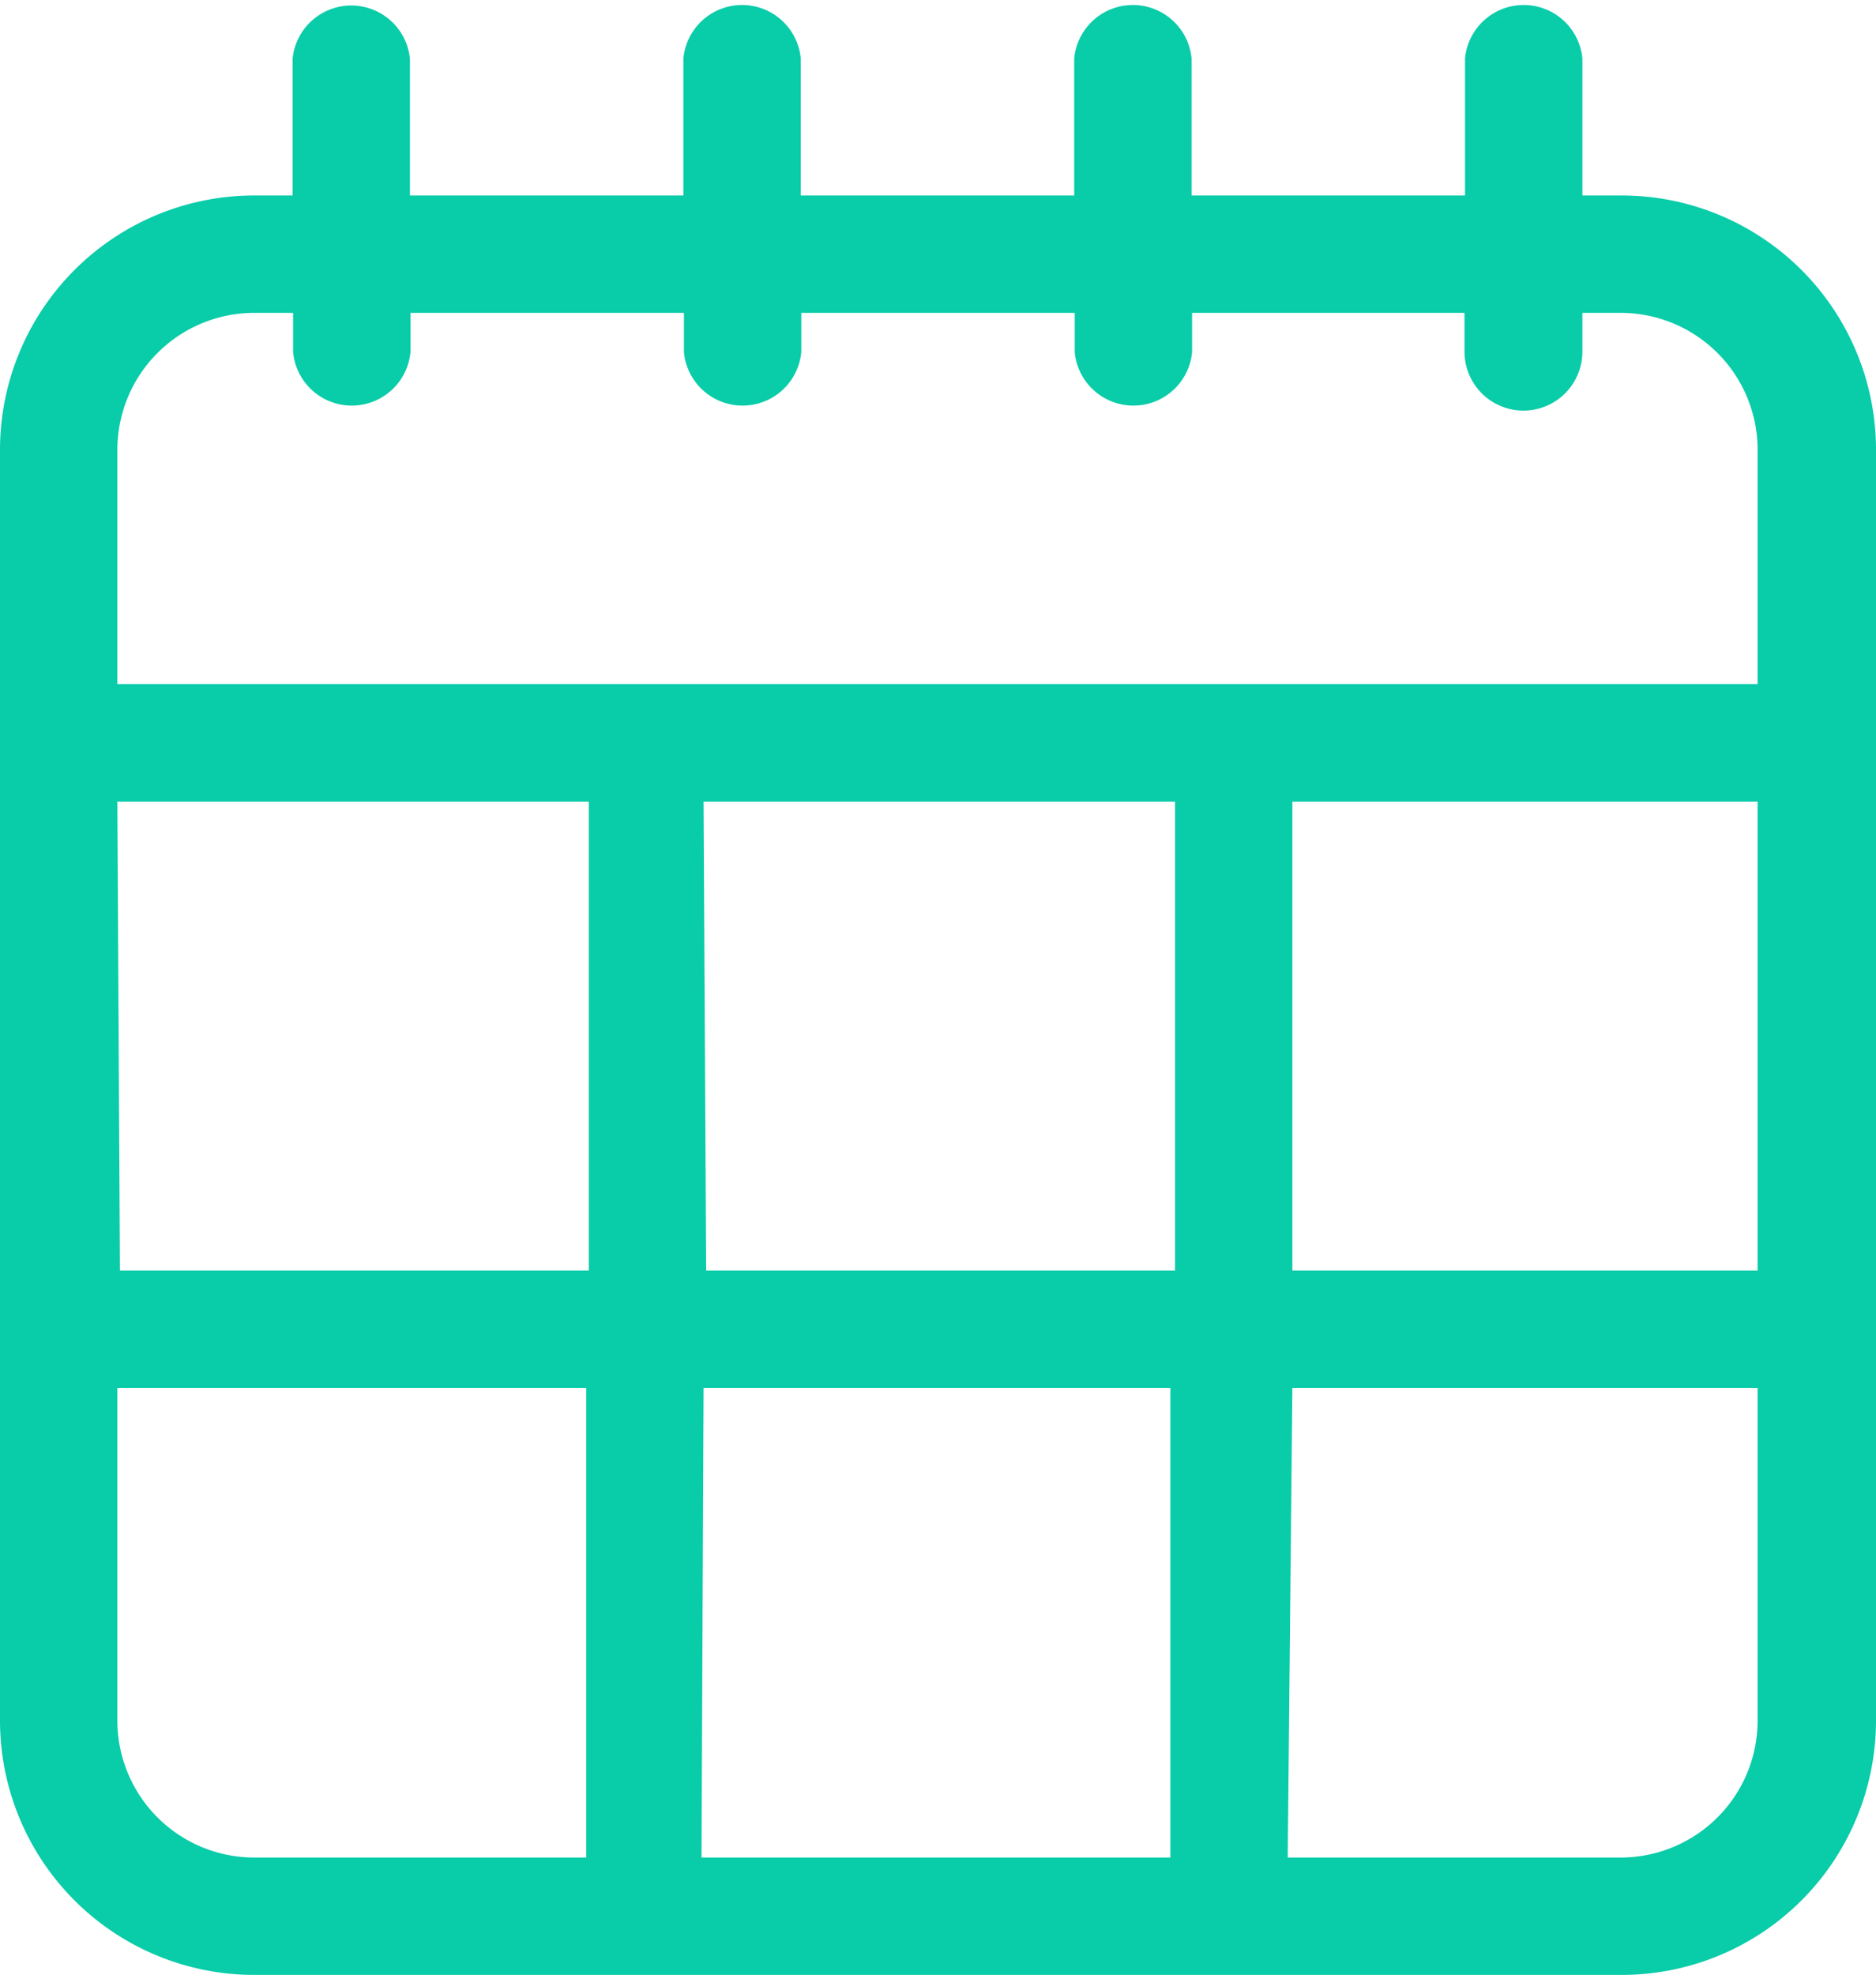
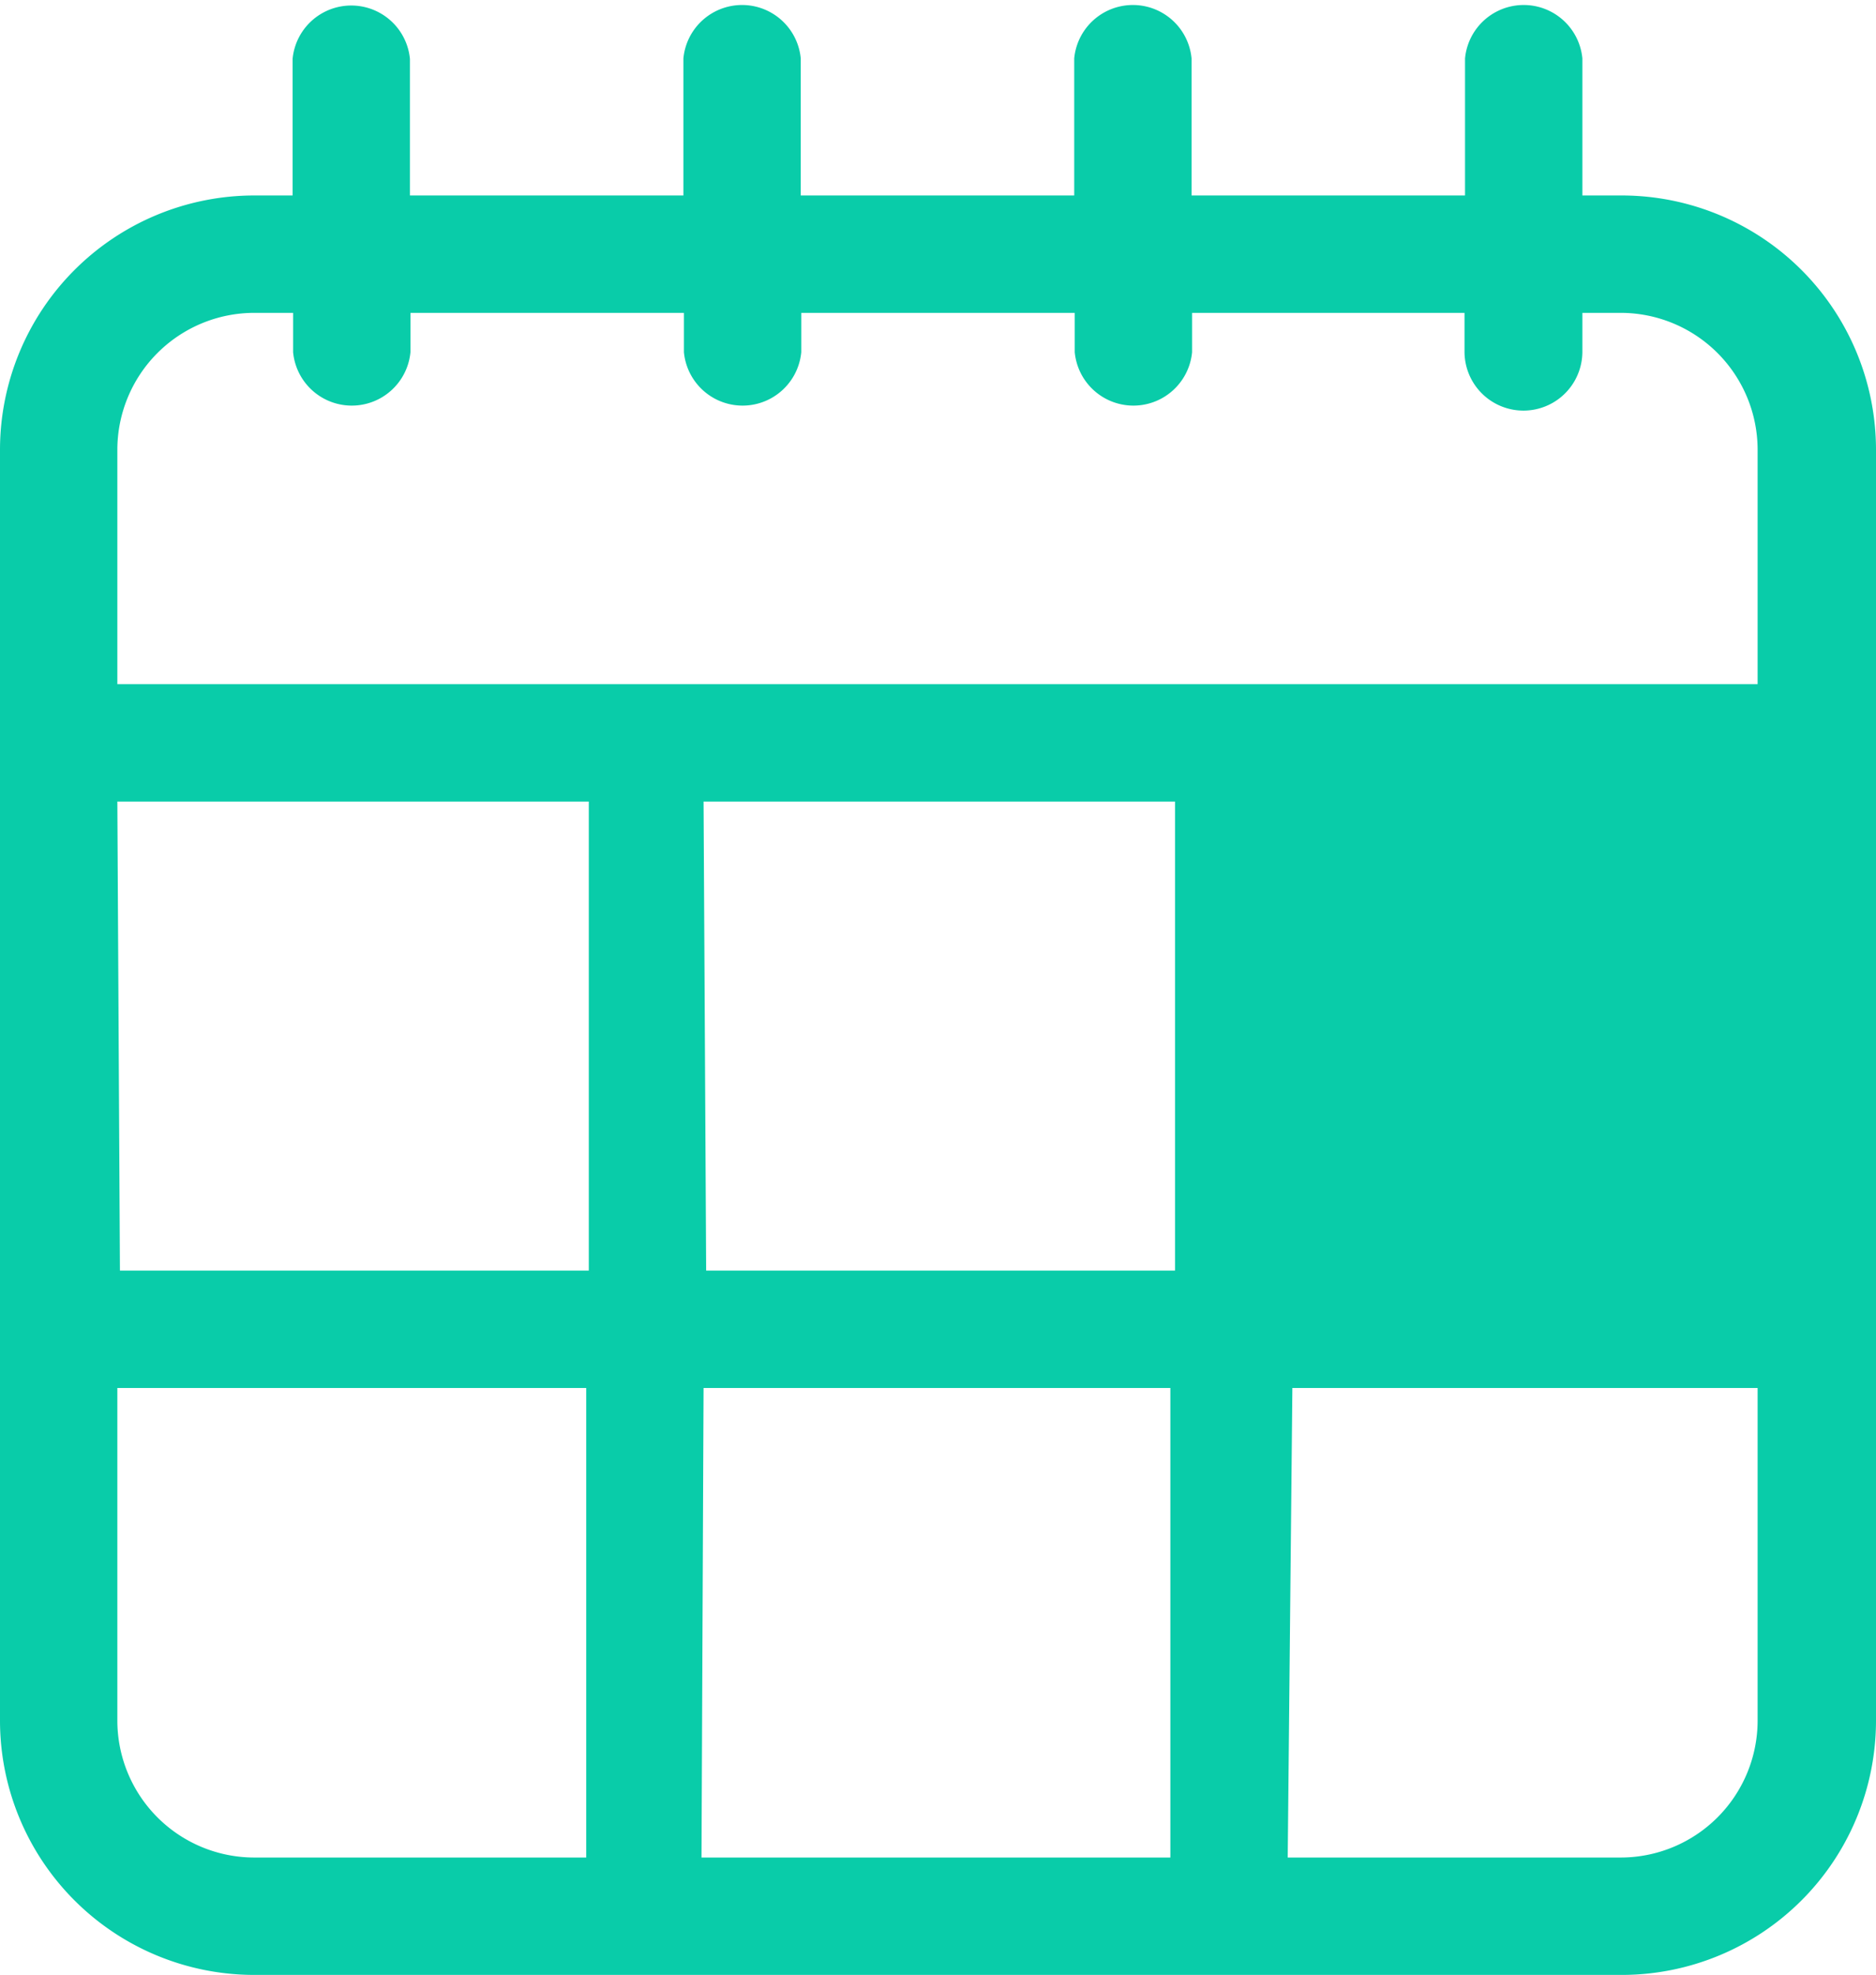
<svg xmlns="http://www.w3.org/2000/svg" viewBox="0 0 36.29 38.19">
  <defs>
    <style>.cls-1{fill:#09cca9;fill-rule:evenodd;}</style>
  </defs>
  <g id="Layer_2" data-name="Layer 2">
    <g id="Layer_1-2" data-name="Layer 1">
-       <path class="cls-1" d="M4.91,38.19A4.92,4.92,0,0,1,0,33.27V8.7A4.92,4.92,0,0,1,4.91,3.78h.75V1.14a1.14,1.14,0,0,1,2.27,0V3.78h5.29V1.13a1.14,1.14,0,0,1,2.27,0V3.78h5.29V1.13a1.14,1.14,0,0,1,2.27,0V3.78h5.29V1.13a1.14,1.14,0,0,1,2.27,0V3.78h.76A4.92,4.92,0,0,1,36.29,8.7V33.27a4.92,4.92,0,0,1-4.9,4.92Zm20-2.27h6.44A2.65,2.65,0,0,0,34,33.27V26.84H25Zm-11.34,0h9.07V26.84H13.61ZM2.27,33.27a2.65,2.65,0,0,0,2.64,2.65h6.43V26.84H2.27ZM25,24.57H34V15.5H25Zm-11.34,0h9.07V15.5H13.61Zm-11.34,0h9.07V15.5H2.27ZM4.92,6.05A2.65,2.65,0,0,0,2.27,8.7v4.53H34V8.7a2.65,2.65,0,0,0-2.64-2.65h-.75V6.8a1.14,1.14,0,0,1-2.28,0V6.05H23.06v.76a1.14,1.14,0,0,1-2.27,0V6.05H15.5v.76a1.14,1.14,0,0,1-2.27,0V6.05H7.94v.76a1.14,1.14,0,0,1-2.27,0V6.05Z" />
+       <path class="cls-1" d="M4.91,38.19A4.92,4.92,0,0,1,0,33.27V8.7A4.92,4.92,0,0,1,4.91,3.78h.75V1.14a1.14,1.14,0,0,1,2.27,0V3.78h5.29V1.13a1.14,1.14,0,0,1,2.27,0V3.78h5.29V1.13a1.14,1.14,0,0,1,2.27,0V3.78h5.29V1.13a1.14,1.14,0,0,1,2.27,0V3.78h.76A4.92,4.92,0,0,1,36.29,8.7V33.27a4.92,4.92,0,0,1-4.9,4.92Zm20-2.27h6.44A2.65,2.65,0,0,0,34,33.27V26.84H25Zm-11.34,0h9.07V26.84H13.61ZM2.27,33.27a2.65,2.65,0,0,0,2.64,2.65h6.43V26.84H2.27ZM25,24.57H34H25Zm-11.34,0h9.07V15.5H13.61Zm-11.34,0h9.07V15.5H2.27ZM4.92,6.05A2.65,2.65,0,0,0,2.27,8.7v4.53H34V8.7a2.65,2.65,0,0,0-2.64-2.65h-.75V6.8a1.14,1.14,0,0,1-2.28,0V6.05H23.06v.76a1.14,1.14,0,0,1-2.27,0V6.05H15.5v.76a1.14,1.14,0,0,1-2.27,0V6.05H7.94v.76a1.14,1.14,0,0,1-2.27,0V6.05Z" />
    </g>
  </g>
</svg>